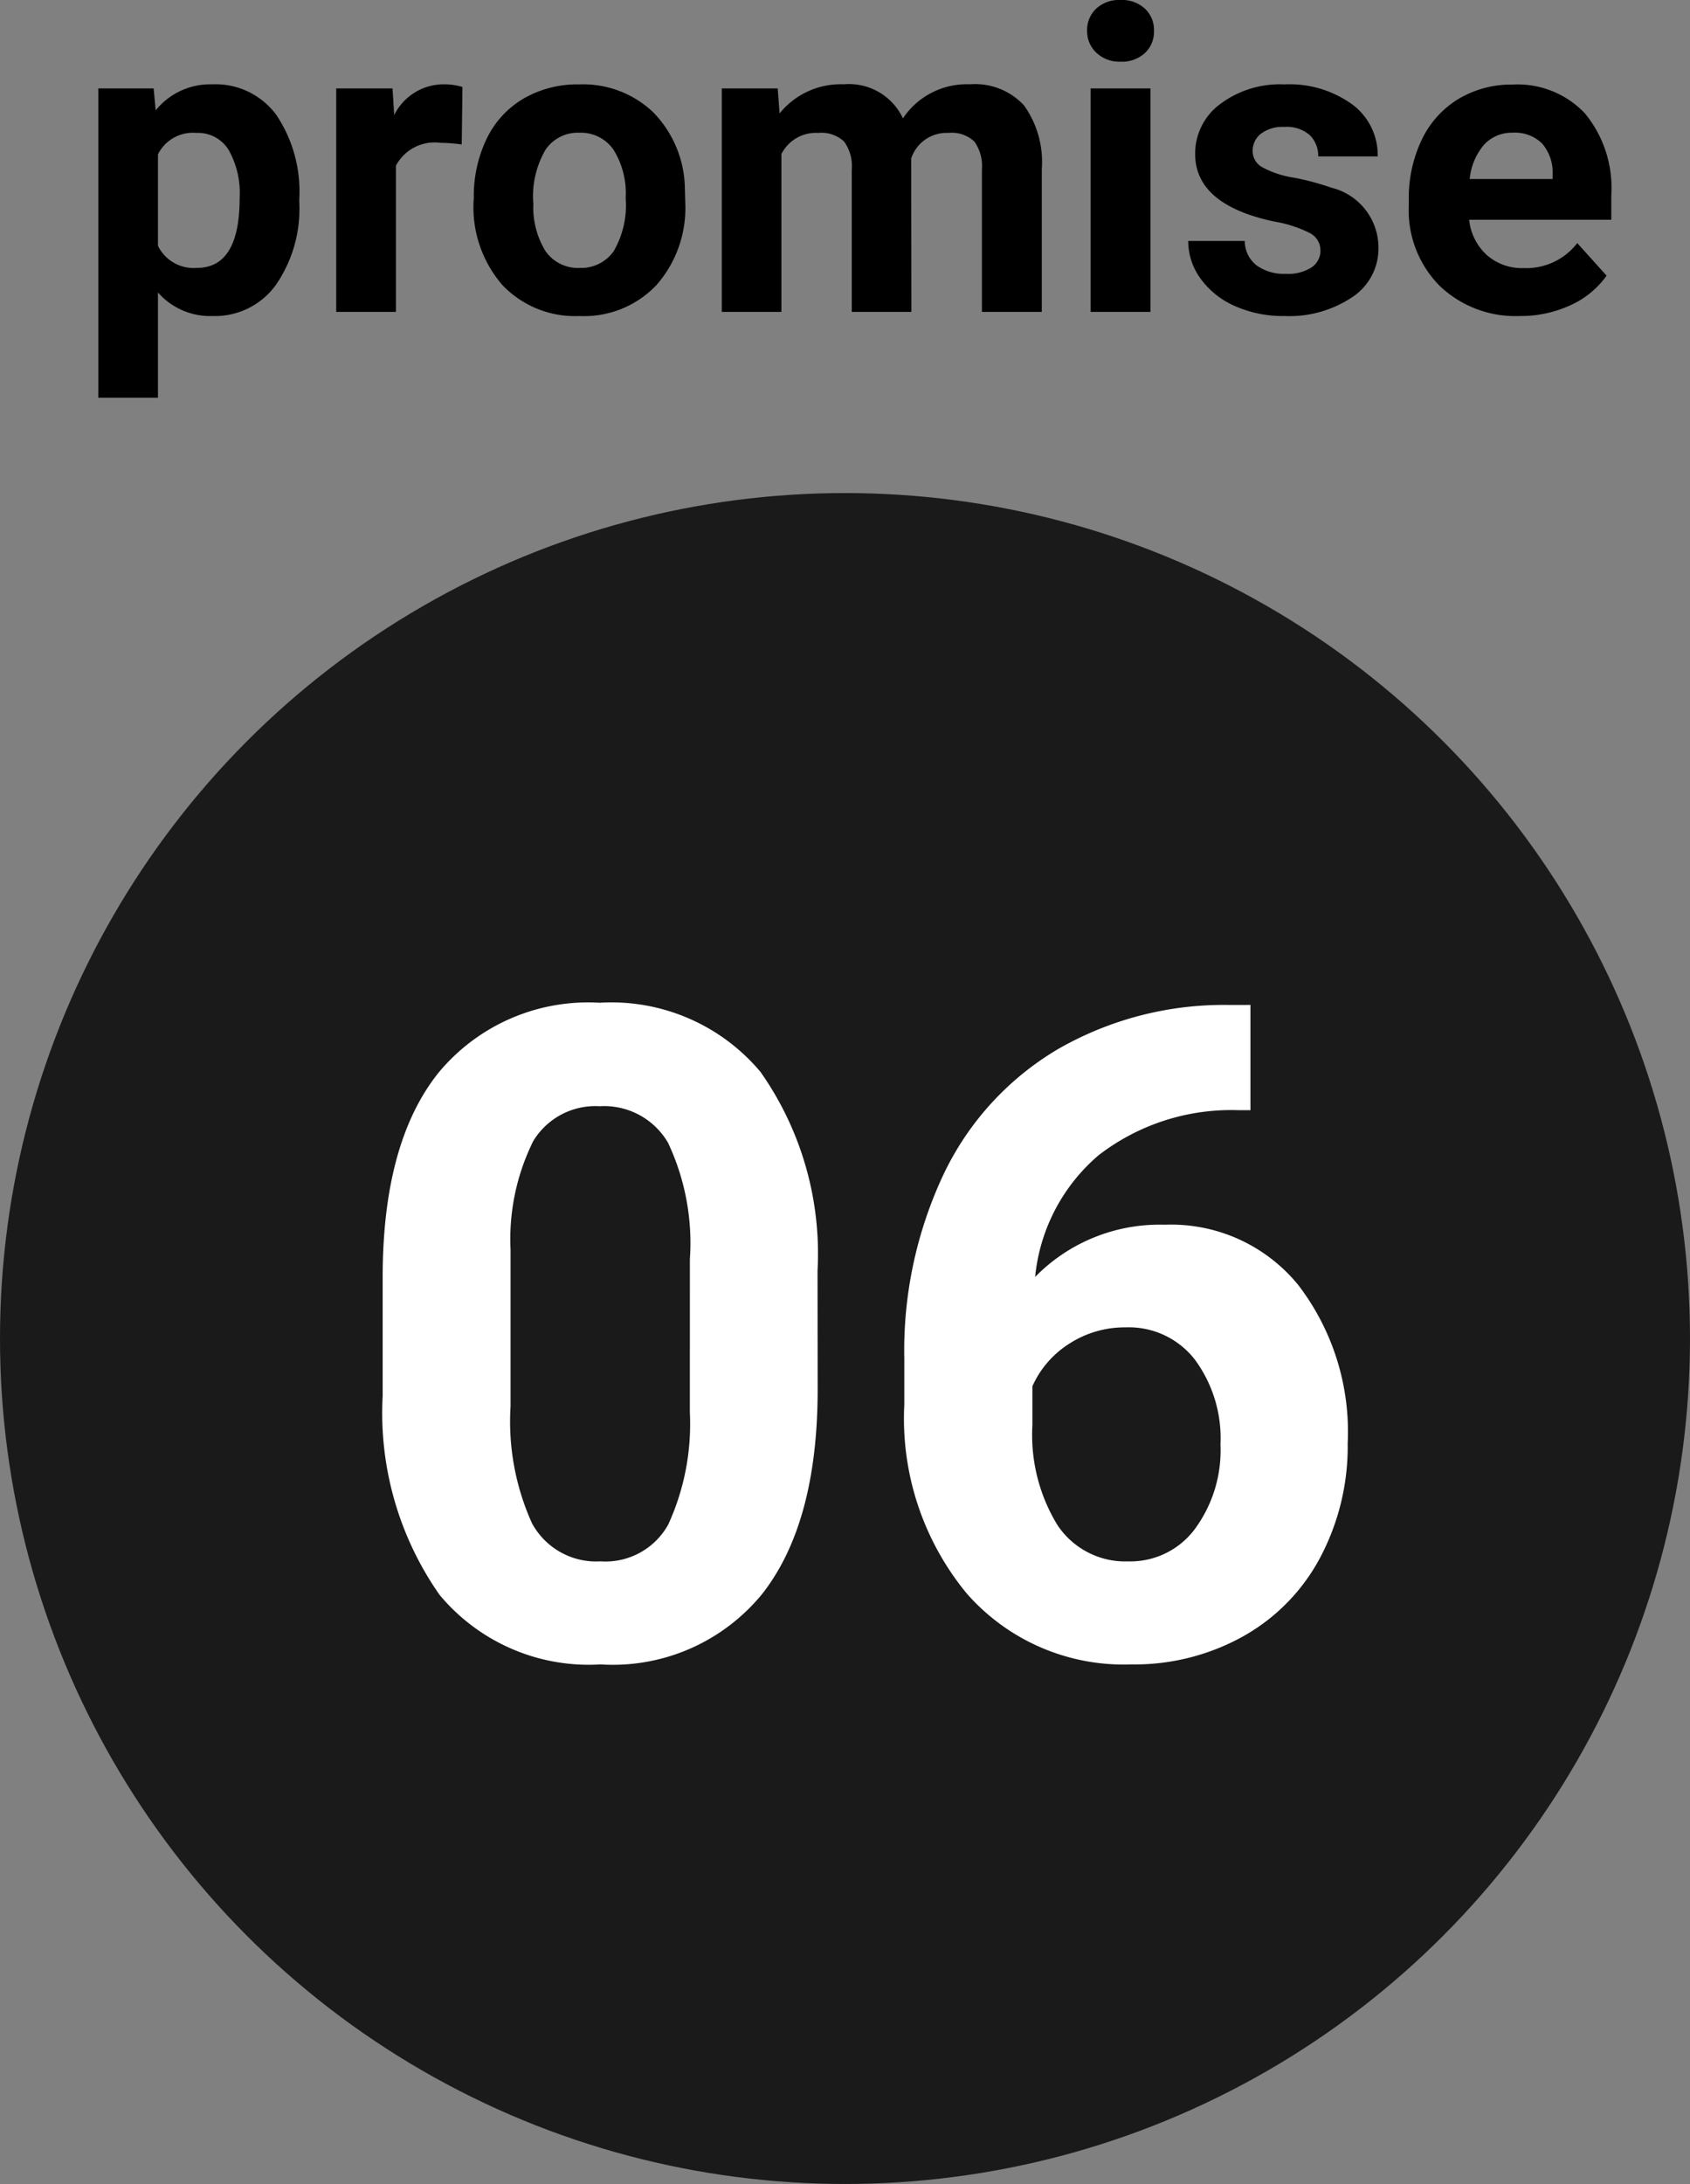
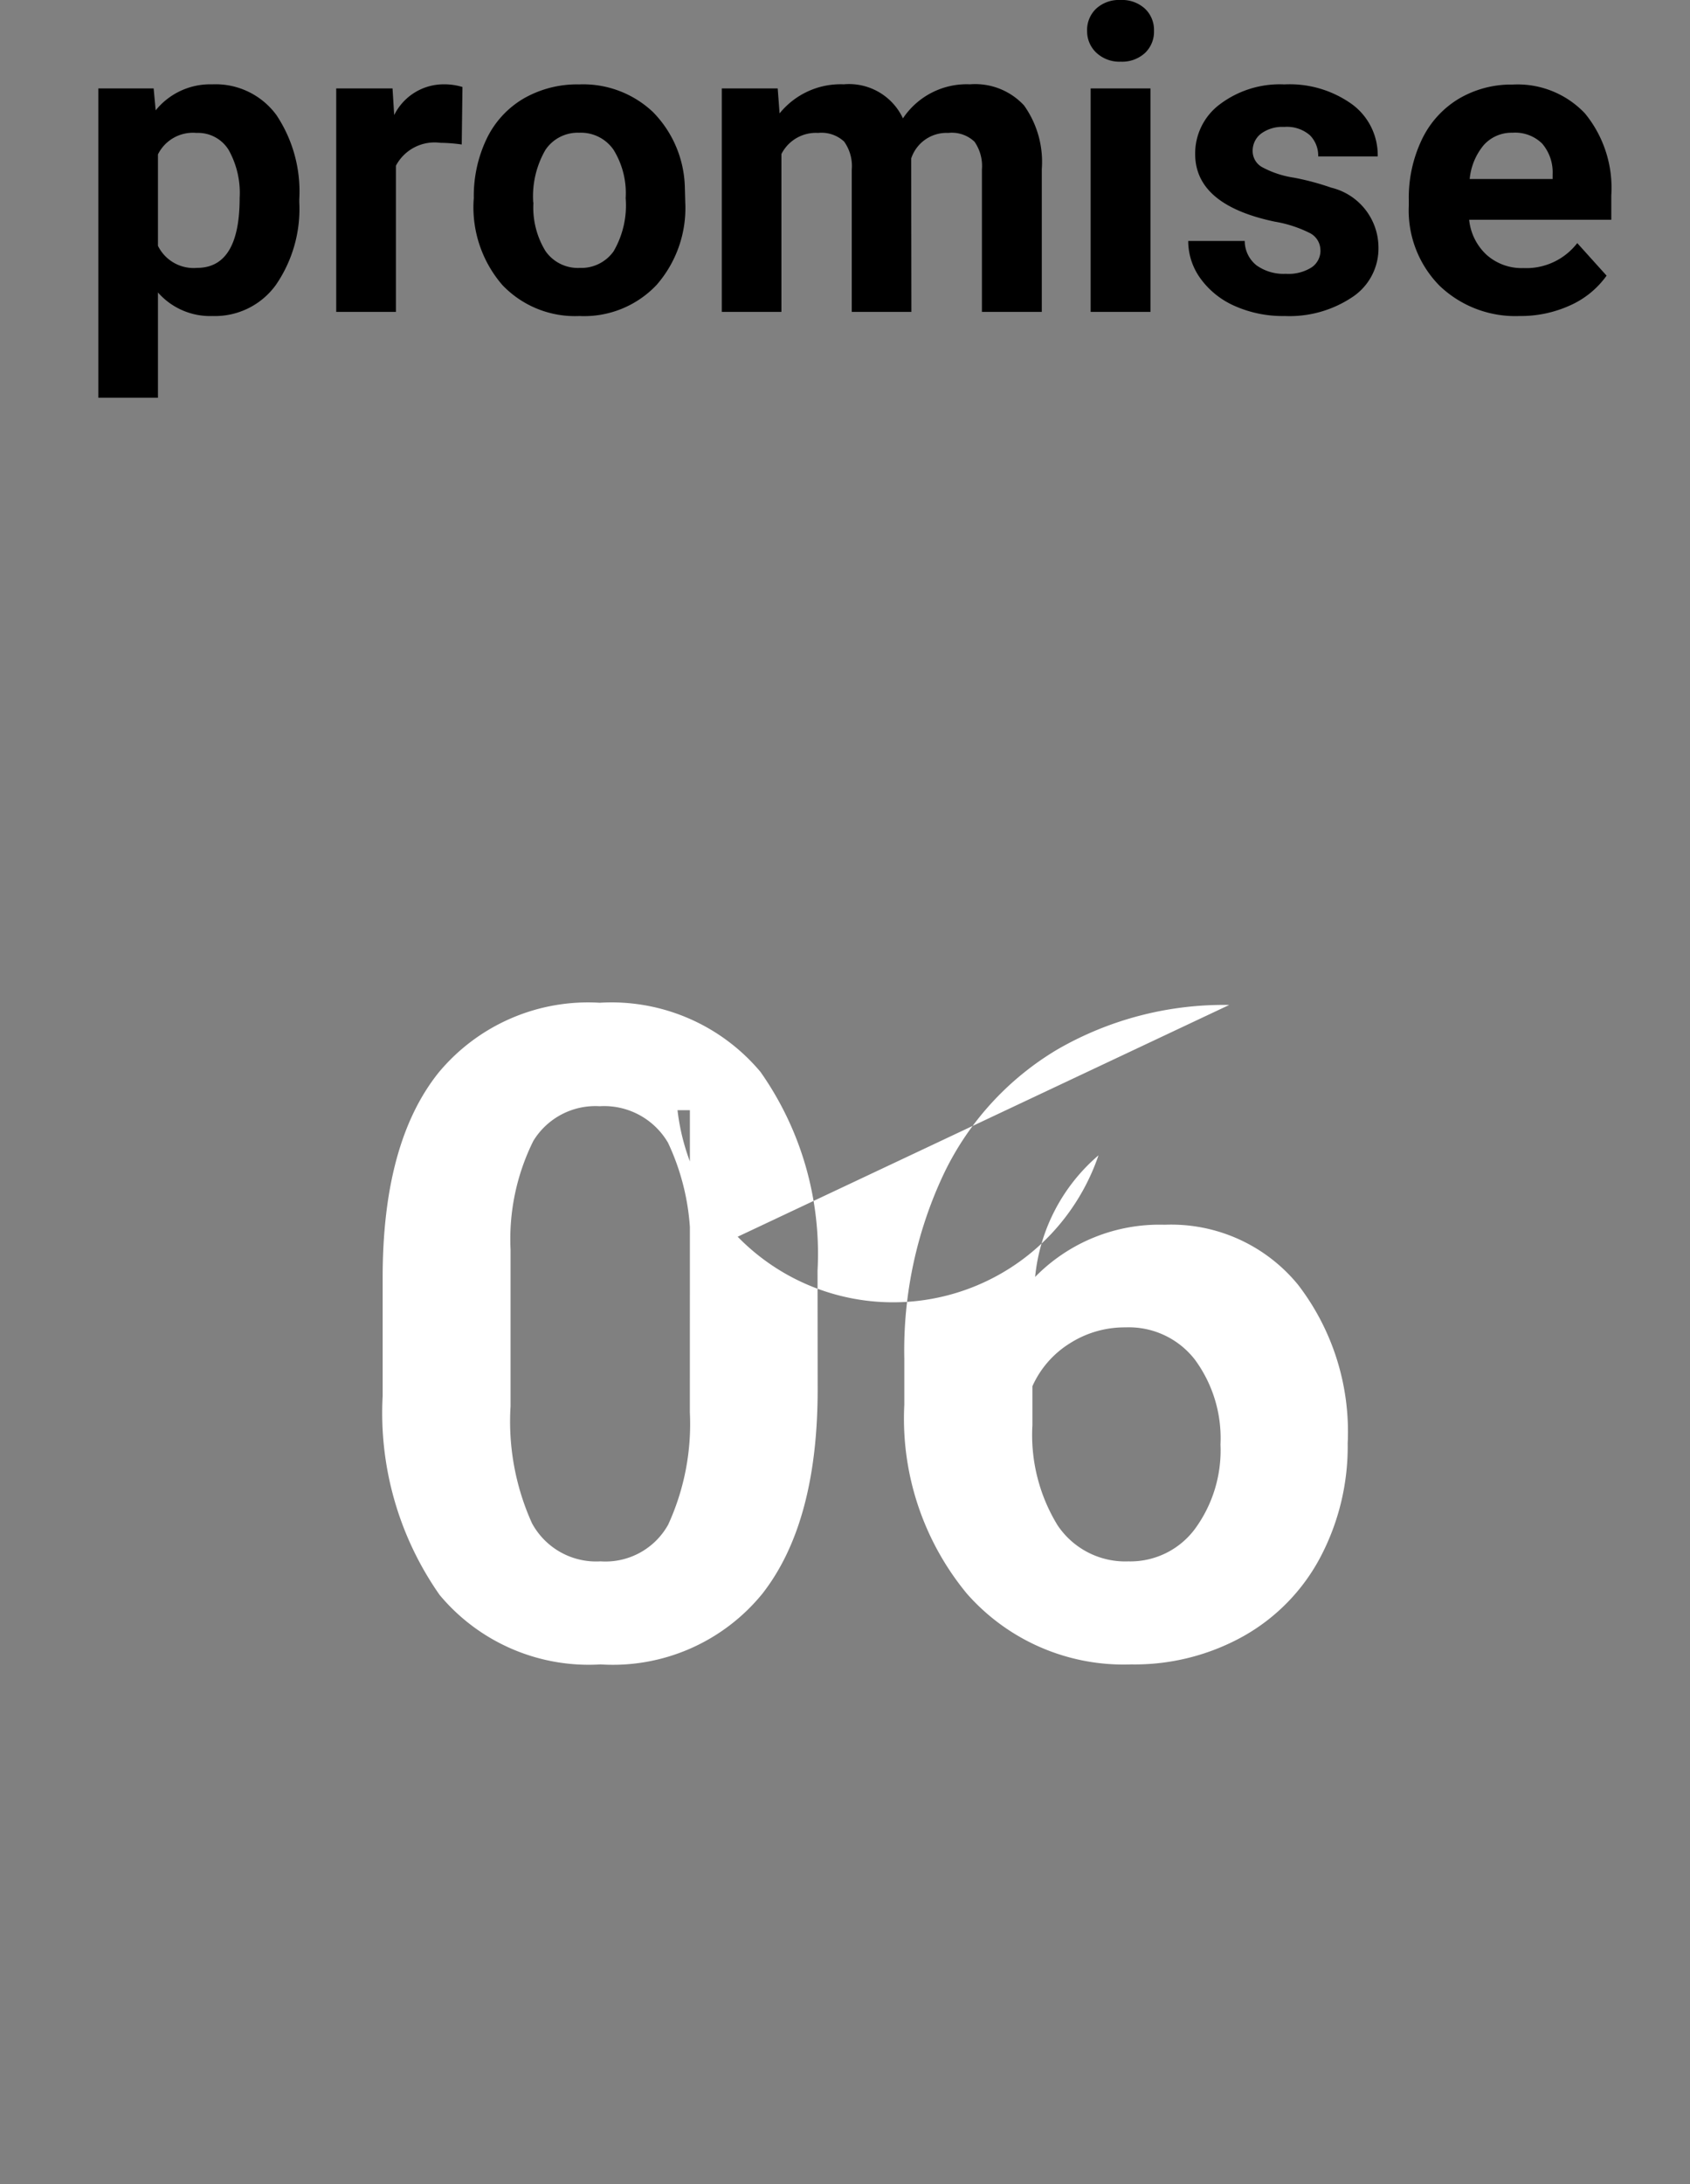
<svg xmlns="http://www.w3.org/2000/svg" width="56" height="72.329" viewBox="0 0 56 72.329">
  <rect x="0" y="0" width="56" height="72.329" fill="#808080" stroke="none" />
  <g id="グループ_2095" data-name="グループ 2095" transform="translate(-429 -4050.671)">
-     <circle id="楕円形_53" data-name="楕円形 53" cx="28" cy="28" r="28" transform="translate(429 4067)" fill="#1a1a1a" />
-     <path id="パス_627" data-name="パス 627" d="M24.094,19.182q0,4.424-1.831,6.768A6.391,6.391,0,0,1,16.9,28.293a6.436,6.436,0,0,1-5.332-2.3A10.488,10.488,0,0,1,9.68,19.4V15.476q0-4.468,1.853-6.782a6.439,6.439,0,0,1,5.339-2.314A6.445,6.445,0,0,1,22.2,8.671a10.456,10.456,0,0,1,1.89,6.584ZM19.86,14.875a7.8,7.8,0,0,0-.725-3.86,2.451,2.451,0,0,0-2.263-1.208,2.408,2.408,0,0,0-2.2,1.15,7.3,7.3,0,0,0-.754,3.6v5.186a8.183,8.183,0,0,0,.71,3.875A2.418,2.418,0,0,0,16.9,24.88a2.378,2.378,0,0,0,2.241-1.216,7.988,7.988,0,0,0,.718-3.721ZM38.435,6.452V9.938h-.41A7.192,7.192,0,0,0,33.4,11.433a6.071,6.071,0,0,0-2.1,4.028,5.766,5.766,0,0,1,4.292-1.729,5.433,5.433,0,0,1,4.424,1.992,7.986,7.986,0,0,1,1.641,5.244,7.855,7.855,0,0,1-.9,3.765,6.461,6.461,0,0,1-2.549,2.622,7.4,7.4,0,0,1-3.728.938,6.916,6.916,0,0,1-5.442-2.344,9.1,9.1,0,0,1-2.073-6.255V18.171a13.691,13.691,0,0,1,1.311-6.13,9.613,9.613,0,0,1,3.765-4.116,11.032,11.032,0,0,1,5.691-1.472ZM34.3,17.131a3.378,3.378,0,0,0-1.86.535,3.22,3.22,0,0,0-1.23,1.414v1.289a5.719,5.719,0,0,0,.835,3.318,2.7,2.7,0,0,0,2.344,1.194A2.667,2.667,0,0,0,36.6,23.8a4.4,4.4,0,0,0,.842-2.791,4.388,4.388,0,0,0-.85-2.812A2.767,2.767,0,0,0,34.3,17.131Z" transform="translate(432 4077.5)" fill="#fff" />
+     <path id="パス_627" data-name="パス 627" d="M24.094,19.182q0,4.424-1.831,6.768A6.391,6.391,0,0,1,16.9,28.293a6.436,6.436,0,0,1-5.332-2.3A10.488,10.488,0,0,1,9.68,19.4V15.476q0-4.468,1.853-6.782a6.439,6.439,0,0,1,5.339-2.314A6.445,6.445,0,0,1,22.2,8.671a10.456,10.456,0,0,1,1.89,6.584ZM19.86,14.875a7.8,7.8,0,0,0-.725-3.86,2.451,2.451,0,0,0-2.263-1.208,2.408,2.408,0,0,0-2.2,1.15,7.3,7.3,0,0,0-.754,3.6v5.186a8.183,8.183,0,0,0,.71,3.875A2.418,2.418,0,0,0,16.9,24.88a2.378,2.378,0,0,0,2.241-1.216,7.988,7.988,0,0,0,.718-3.721ZV9.938h-.41A7.192,7.192,0,0,0,33.4,11.433a6.071,6.071,0,0,0-2.1,4.028,5.766,5.766,0,0,1,4.292-1.729,5.433,5.433,0,0,1,4.424,1.992,7.986,7.986,0,0,1,1.641,5.244,7.855,7.855,0,0,1-.9,3.765,6.461,6.461,0,0,1-2.549,2.622,7.4,7.4,0,0,1-3.728.938,6.916,6.916,0,0,1-5.442-2.344,9.1,9.1,0,0,1-2.073-6.255V18.171a13.691,13.691,0,0,1,1.311-6.13,9.613,9.613,0,0,1,3.765-4.116,11.032,11.032,0,0,1,5.691-1.472ZM34.3,17.131a3.378,3.378,0,0,0-1.86.535,3.22,3.22,0,0,0-1.23,1.414v1.289a5.719,5.719,0,0,0,.835,3.318,2.7,2.7,0,0,0,2.344,1.194A2.667,2.667,0,0,0,36.6,23.8a4.4,4.4,0,0,0,.842-2.791,4.388,4.388,0,0,0-.85-2.812A2.767,2.767,0,0,0,34.3,17.131Z" transform="translate(432 4077.5)" fill="#fff" />
    <path id="パス_626" data-name="パス 626" d="M7.417-3.63A4.436,4.436,0,0,1,6.641-.892,2.488,2.488,0,0,1,4.546.137,2.3,2.3,0,0,1,2.734-.643V2.844H.759V-7.4H2.591l.068.725a2.322,2.322,0,0,1,1.873-.861A2.5,2.5,0,0,1,6.658-6.521a4.556,4.556,0,0,1,.759,2.789ZM5.441-3.773a2.911,2.911,0,0,0-.366-1.593,1.191,1.191,0,0,0-1.063-.561,1.294,1.294,0,0,0-1.278.711v3.028a1.316,1.316,0,0,0,1.292.731Q5.441-1.456,5.441-3.773ZM12.8-5.544a5.367,5.367,0,0,0-.711-.055,1.447,1.447,0,0,0-1.47.759V0H8.641V-7.4h1.866l.055.882a1.831,1.831,0,0,1,1.647-1.019,2.07,2.07,0,0,1,.615.089Zm.4,1.777a4.387,4.387,0,0,1,.424-1.962,3.1,3.1,0,0,1,1.22-1.333,3.56,3.56,0,0,1,1.849-.472,3.368,3.368,0,0,1,2.444.916,3.676,3.676,0,0,1,1.056,2.488l.014.506a3.866,3.866,0,0,1-.95,2.731A3.3,3.3,0,0,1,16.7.137,3.319,3.319,0,0,1,14.147-.889a3.934,3.934,0,0,1-.954-2.789Zm1.976.144a2.757,2.757,0,0,0,.4,1.61,1.309,1.309,0,0,0,1.135.557,1.312,1.312,0,0,0,1.121-.55,3.017,3.017,0,0,0,.4-1.76,2.73,2.73,0,0,0-.4-1.6,1.312,1.312,0,0,0-1.135-.567,1.29,1.29,0,0,0-1.121.564A3.068,3.068,0,0,0,15.169-3.623ZM23.27-7.4l.062.827a2.6,2.6,0,0,1,2.126-.964,1.973,1.973,0,0,1,1.962,1.128,2.54,2.54,0,0,1,2.222-1.128,2.206,2.206,0,0,1,1.791.7,3.221,3.221,0,0,1,.588,2.109V0H30.037V-4.717a1.408,1.408,0,0,0-.246-.919,1.091,1.091,0,0,0-.868-.291,1.233,1.233,0,0,0-1.23.848L27.7,0H25.724V-4.71a1.391,1.391,0,0,0-.253-.93,1.1,1.1,0,0,0-.861-.287,1.28,1.28,0,0,0-1.217.7V0H21.417V-7.4ZM35.622,0H33.64V-7.4h1.982Zm-2.1-9.311a.973.973,0,0,1,.3-.731,1.117,1.117,0,0,1,.81-.287,1.12,1.12,0,0,1,.807.287.967.967,0,0,1,.3.731.97.97,0,0,1-.3.738,1.122,1.122,0,0,1-.8.287,1.122,1.122,0,0,1-.8-.287A.97.97,0,0,1,33.523-9.311Zm7.731,7.267a.637.637,0,0,0-.359-.571,4.077,4.077,0,0,0-1.152-.373q-2.639-.554-2.639-2.242a2.032,2.032,0,0,1,.817-1.644,3.3,3.3,0,0,1,2.136-.66,3.547,3.547,0,0,1,2.252.663,2.09,2.09,0,0,1,.844,1.723H41.18a.956.956,0,0,0-.273-.7,1.157,1.157,0,0,0-.854-.277,1.182,1.182,0,0,0-.772.226.712.712,0,0,0-.273.574.609.609,0,0,0,.311.53,3.2,3.2,0,0,0,1.049.349,8.571,8.571,0,0,1,1.244.332,2.044,2.044,0,0,1,1.565,1.989,1.929,1.929,0,0,1-.868,1.637,3.745,3.745,0,0,1-2.242.625,3.912,3.912,0,0,1-1.651-.332A2.77,2.77,0,0,1,37.283-1.1a2.113,2.113,0,0,1-.41-1.248h1.873a1.031,1.031,0,0,0,.39.807,1.546,1.546,0,0,0,.971.28,1.43,1.43,0,0,0,.858-.215A.67.67,0,0,0,41.255-2.044Zm6.6,2.181a3.631,3.631,0,0,1-2.649-1,3.548,3.548,0,0,1-1.022-2.659v-.191A4.468,4.468,0,0,1,44.611-5.7a3.161,3.161,0,0,1,1.22-1.354,3.425,3.425,0,0,1,1.8-.475,3.07,3.07,0,0,1,2.389.957,3.889,3.889,0,0,1,.872,2.714v.807h-4.71a1.835,1.835,0,0,0,.578,1.162,1.746,1.746,0,0,0,1.22.438,2.132,2.132,0,0,0,1.784-.827L50.736-1.2a2.966,2.966,0,0,1-1.2.981A3.947,3.947,0,0,1,47.852.137Zm-.226-6.07a1.237,1.237,0,0,0-.954.4A2.048,2.048,0,0,0,46.2-4.4h2.748V-4.56A1.46,1.46,0,0,0,48.6-5.575,1.277,1.277,0,0,0,47.626-5.934Z" transform="translate(431.5 4061)" />
  </g>
</svg>